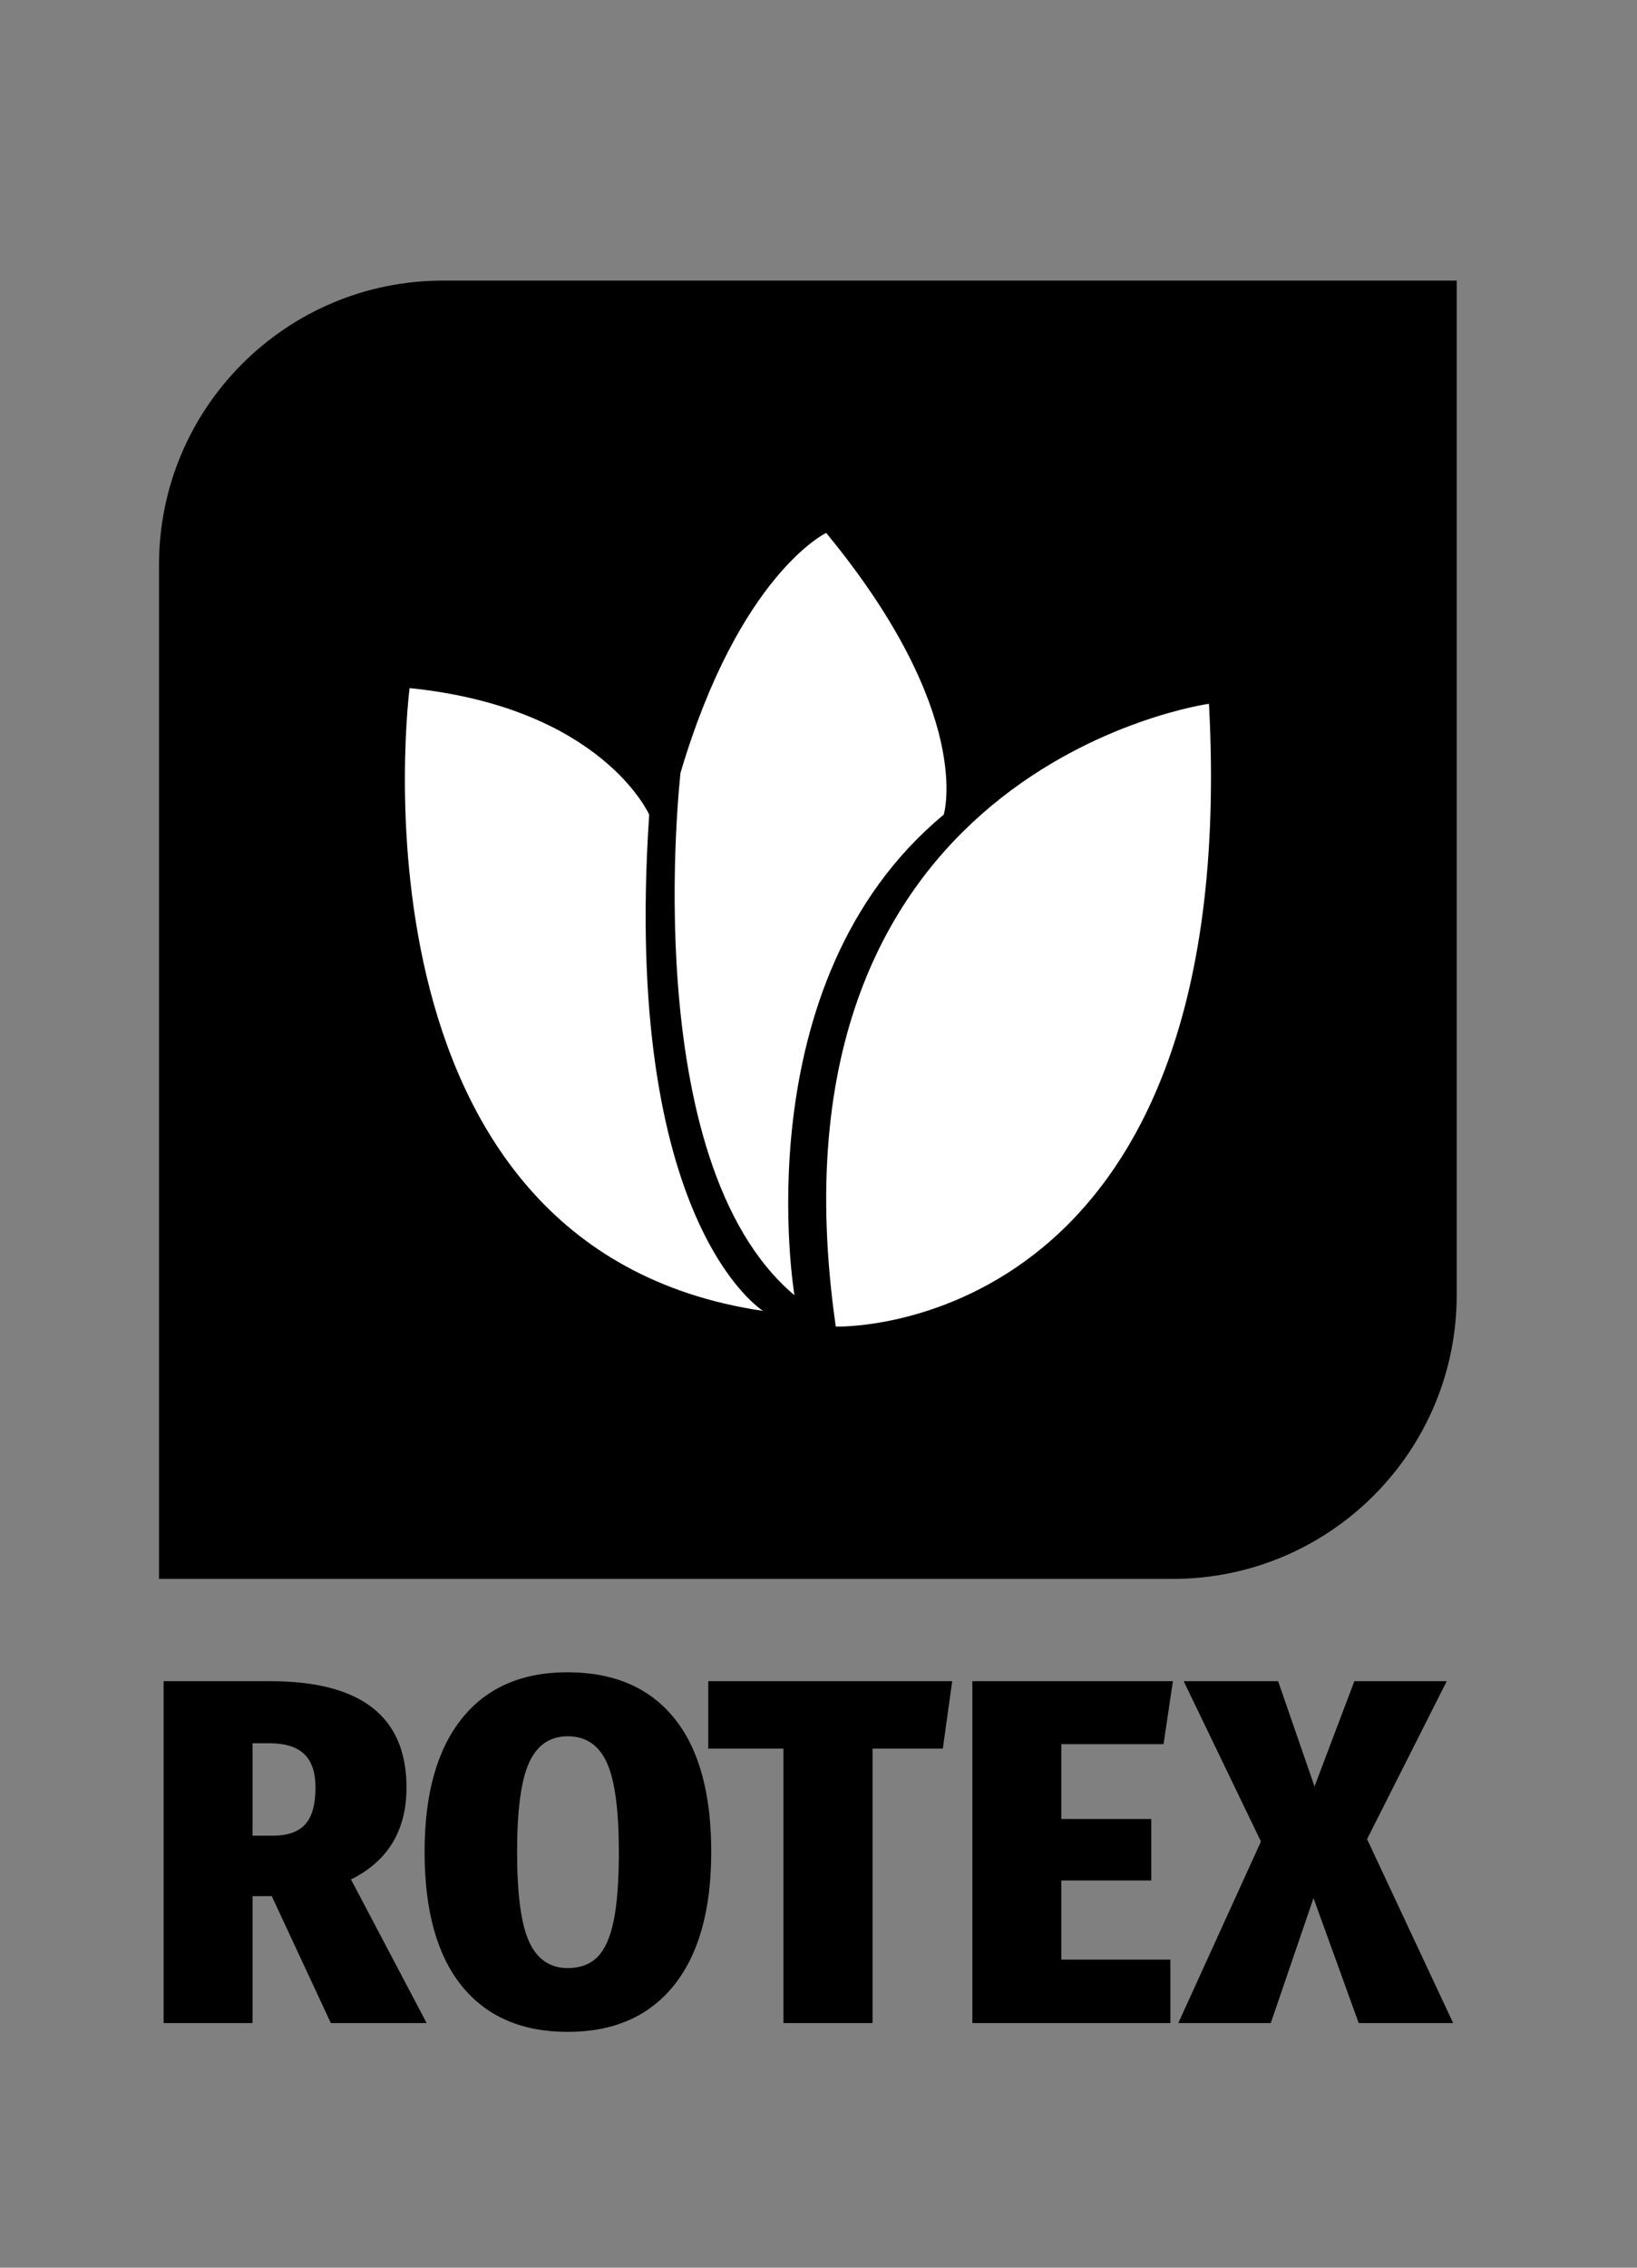
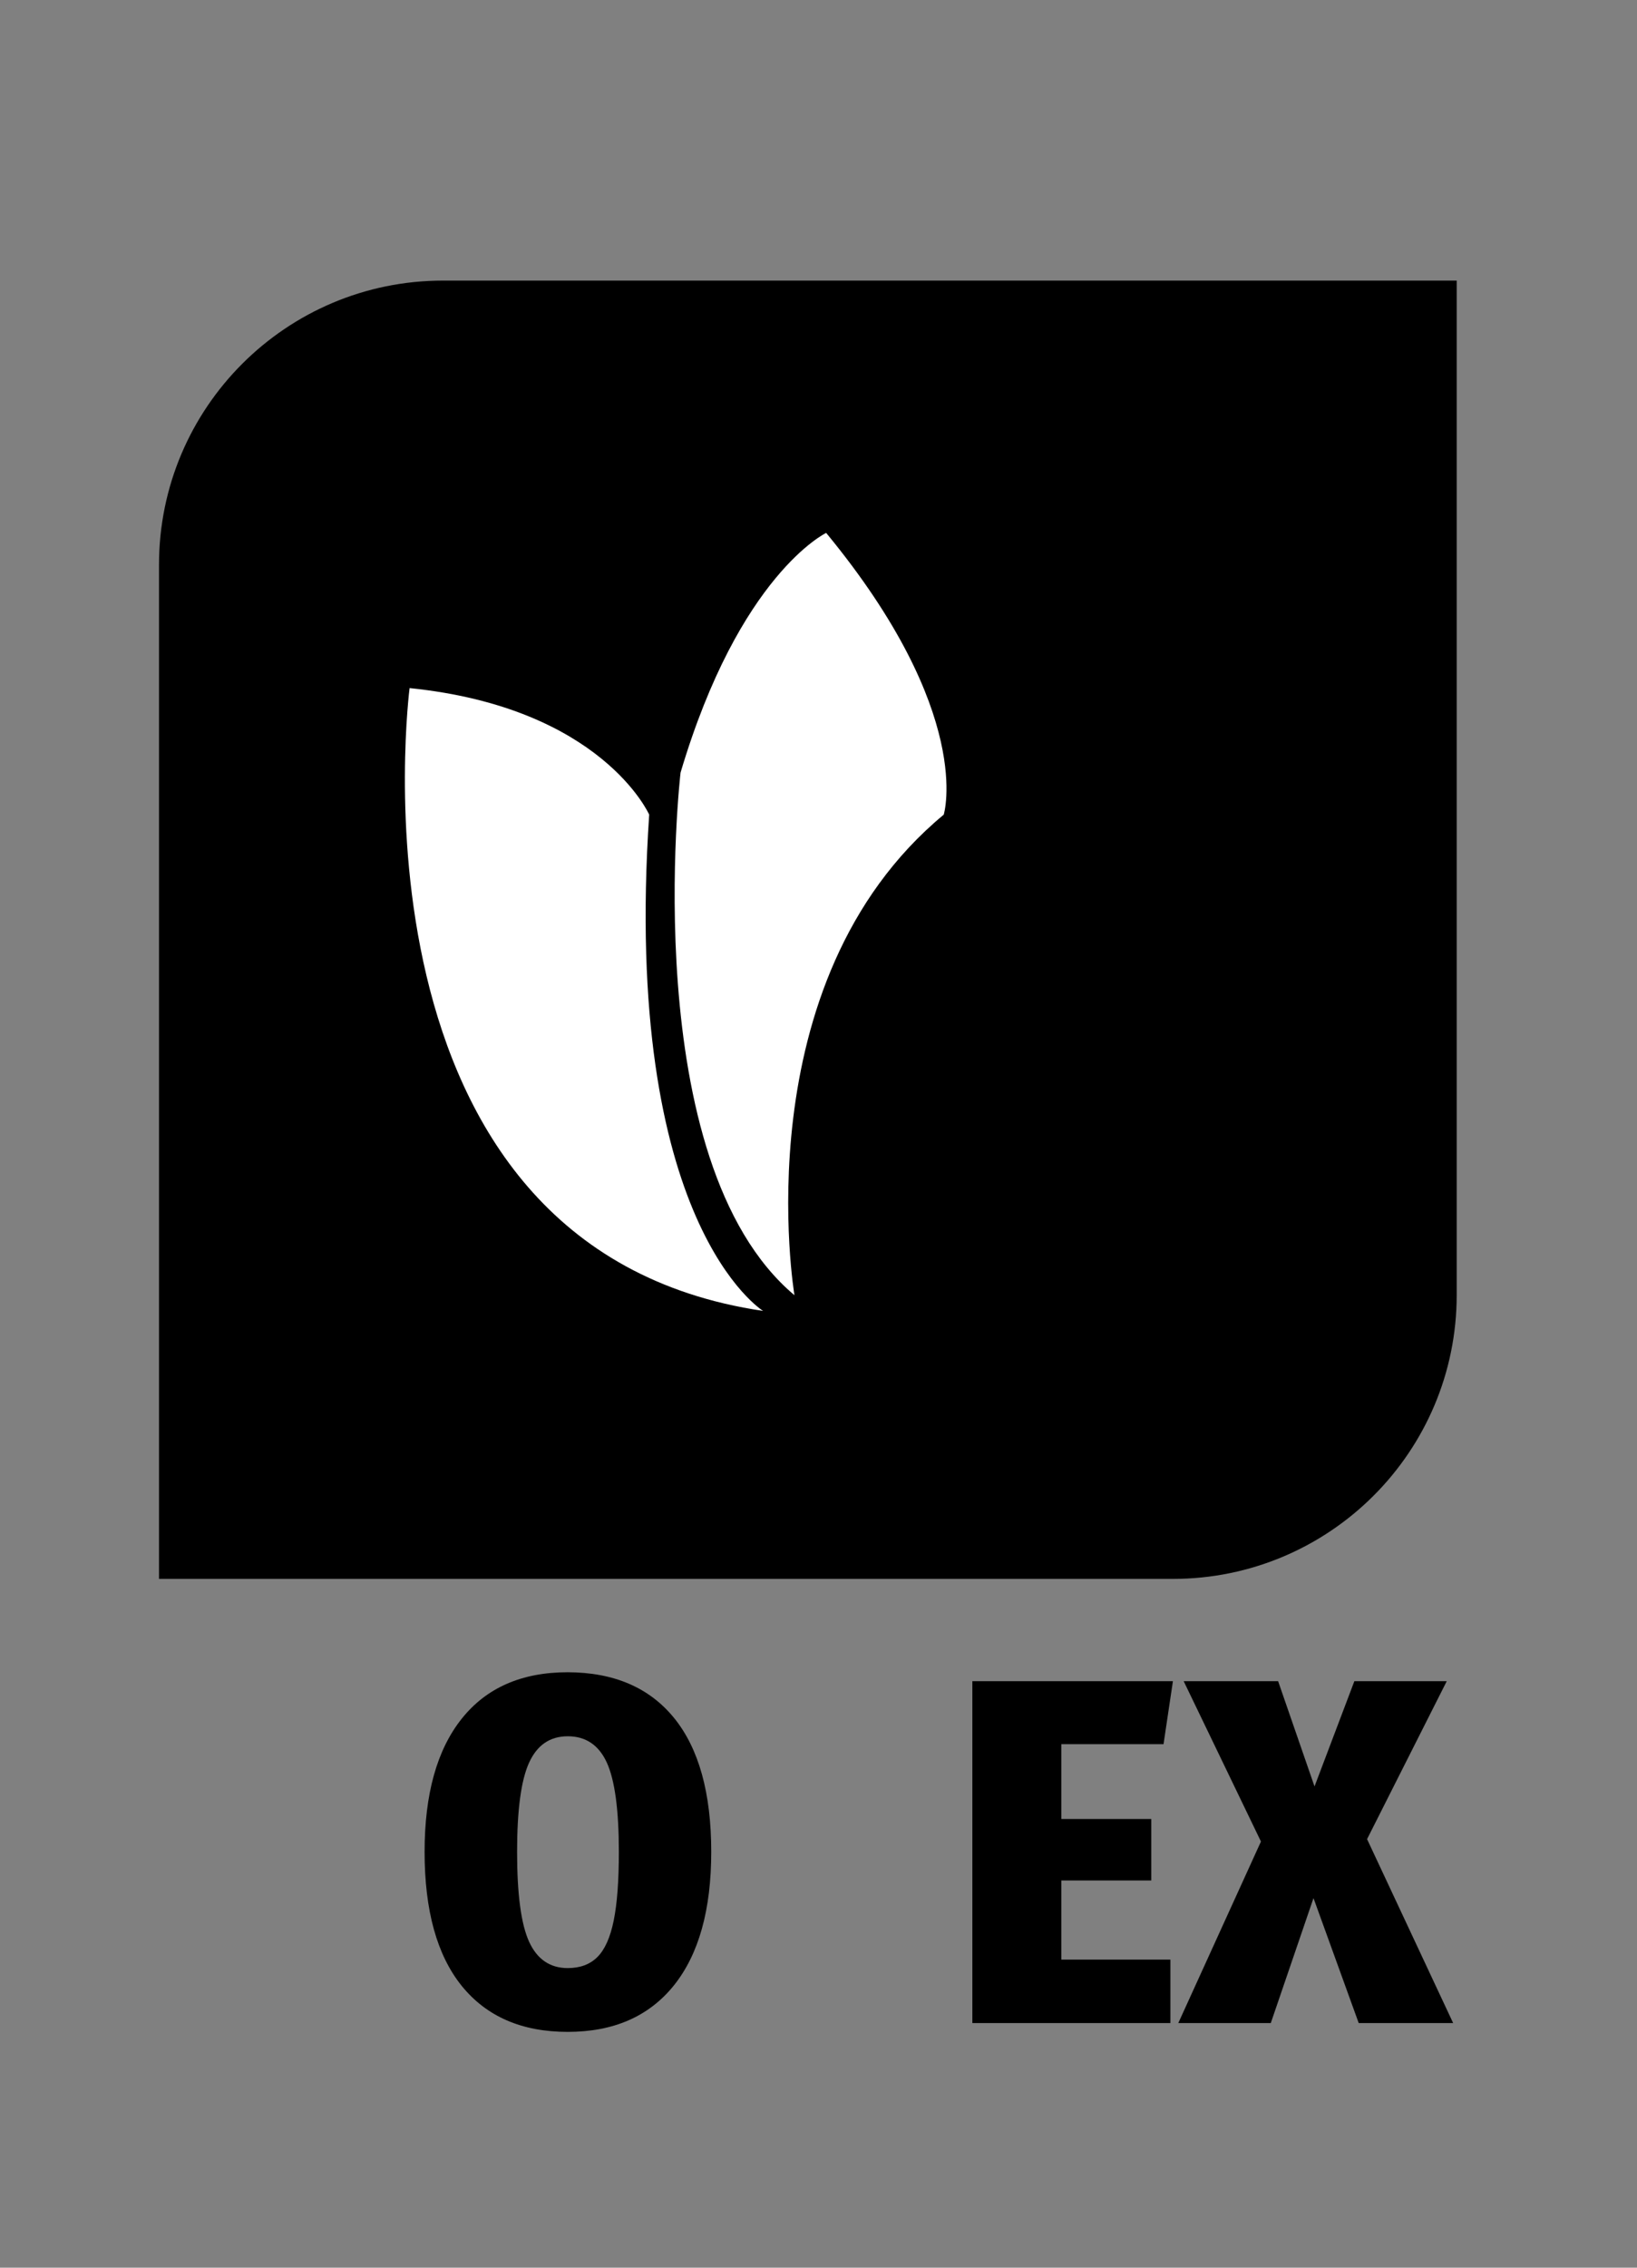
<svg xmlns="http://www.w3.org/2000/svg" version="1.1" id="Layer_1" x="0px" y="0px" viewBox="0 0 143 198" style="enable-background:new 0 0 143 198;" xml:space="preserve">
  <rect x="0" y="0" width="143" height="198" fill="#808080" stroke="none" />
  <style type="text/css">
	.st0{fill:#FFFFFF;}
</style>
  <g>
-     <path d="M23.74,165.56h-1.68v11.08h-7.77v-29.85h9.32c7.93,0,11.9,3.09,11.9,9.28c0,3.75-1.62,6.43-4.85,8.03l6.61,12.54h-8.37   L23.74,165.56z M22.06,160.28h1.76c1.32,0,2.27-0.34,2.86-1.01c0.59-0.67,0.88-1.74,0.88-3.2c0-1.32-0.33-2.29-0.99-2.92   c-0.66-0.63-1.68-0.94-3.05-0.94h-1.46V160.28z" />
    <path d="M58.89,150.01c2.16,2.66,3.24,6.56,3.24,11.68c0,5.07-1.09,8.95-3.26,11.66c-2.18,2.71-5.27,4.06-9.28,4.06   c-4.01,0-7.09-1.34-9.26-4.02c-2.16-2.68-3.24-6.58-3.24-11.7c0-5.04,1.08-8.91,3.24-11.62c2.16-2.71,5.25-4.06,9.26-4.06   C53.63,146.02,56.73,147.35,58.89,150.01z M46.22,153.9c-0.7,1.53-1.05,4.13-1.05,7.8c0,3.69,0.35,6.31,1.05,7.84   c0.7,1.53,1.83,2.3,3.37,2.3c1.09,0,1.95-0.32,2.6-0.97c0.64-0.64,1.12-1.7,1.42-3.18c0.3-1.47,0.45-3.47,0.45-5.99   c0-3.66-0.35-6.26-1.05-7.8c-0.7-1.53-1.84-2.3-3.41-2.3C48.04,151.6,46.92,152.37,46.22,153.9z" />
-     <polygon points="82.36,152.68 76.22,152.68 76.22,176.64 68.44,176.64 68.44,152.68 61.87,152.68 61.87,146.79 83.18,146.79  " />
    <polygon points="101.64,152.29 92.71,152.29 92.71,158.82 100.57,158.82 100.57,164.19 92.71,164.19 92.71,171.1 102.24,171.1    102.24,176.64 84.94,176.64 84.94,146.79 102.46,146.79  " />
    <polygon points="126.94,176.64 118.69,176.64 114.74,165.73 111.01,176.64 102.93,176.64 110.15,160.79 103.4,146.79    111.65,146.79 114.83,155.98 118.31,146.79 126.38,146.79 119.42,160.58  " />
    <path d="M102.44,137.86H13.89V49.31C13.89,35.61,25,24.5,38.7,24.5h88.55v88.55C127.26,126.75,116.15,137.86,102.44,137.86z" />
-     <path class="st0" d="M73.01,115.83c0,0,35.56,1.13,32.6-54.38C105.6,61.45,65.97,66.94,73.01,115.83z" />
    <path class="st0" d="M69.4,113.09c0,0-4.63-27.31,13.04-41.96c0,0,2.74-8.82-10.27-24.6c0,0-7.57,3.6-12.72,20.93   C59.45,67.45,55.51,101.42,69.4,113.09z" />
    <path class="st0" d="M66.66,114.46c0,0-12.35-7.58-9.95-43.33c0,0-4.12-9.34-20.93-11.05C35.78,60.08,29.43,108.97,66.66,114.46z" />
  </g>
</svg>